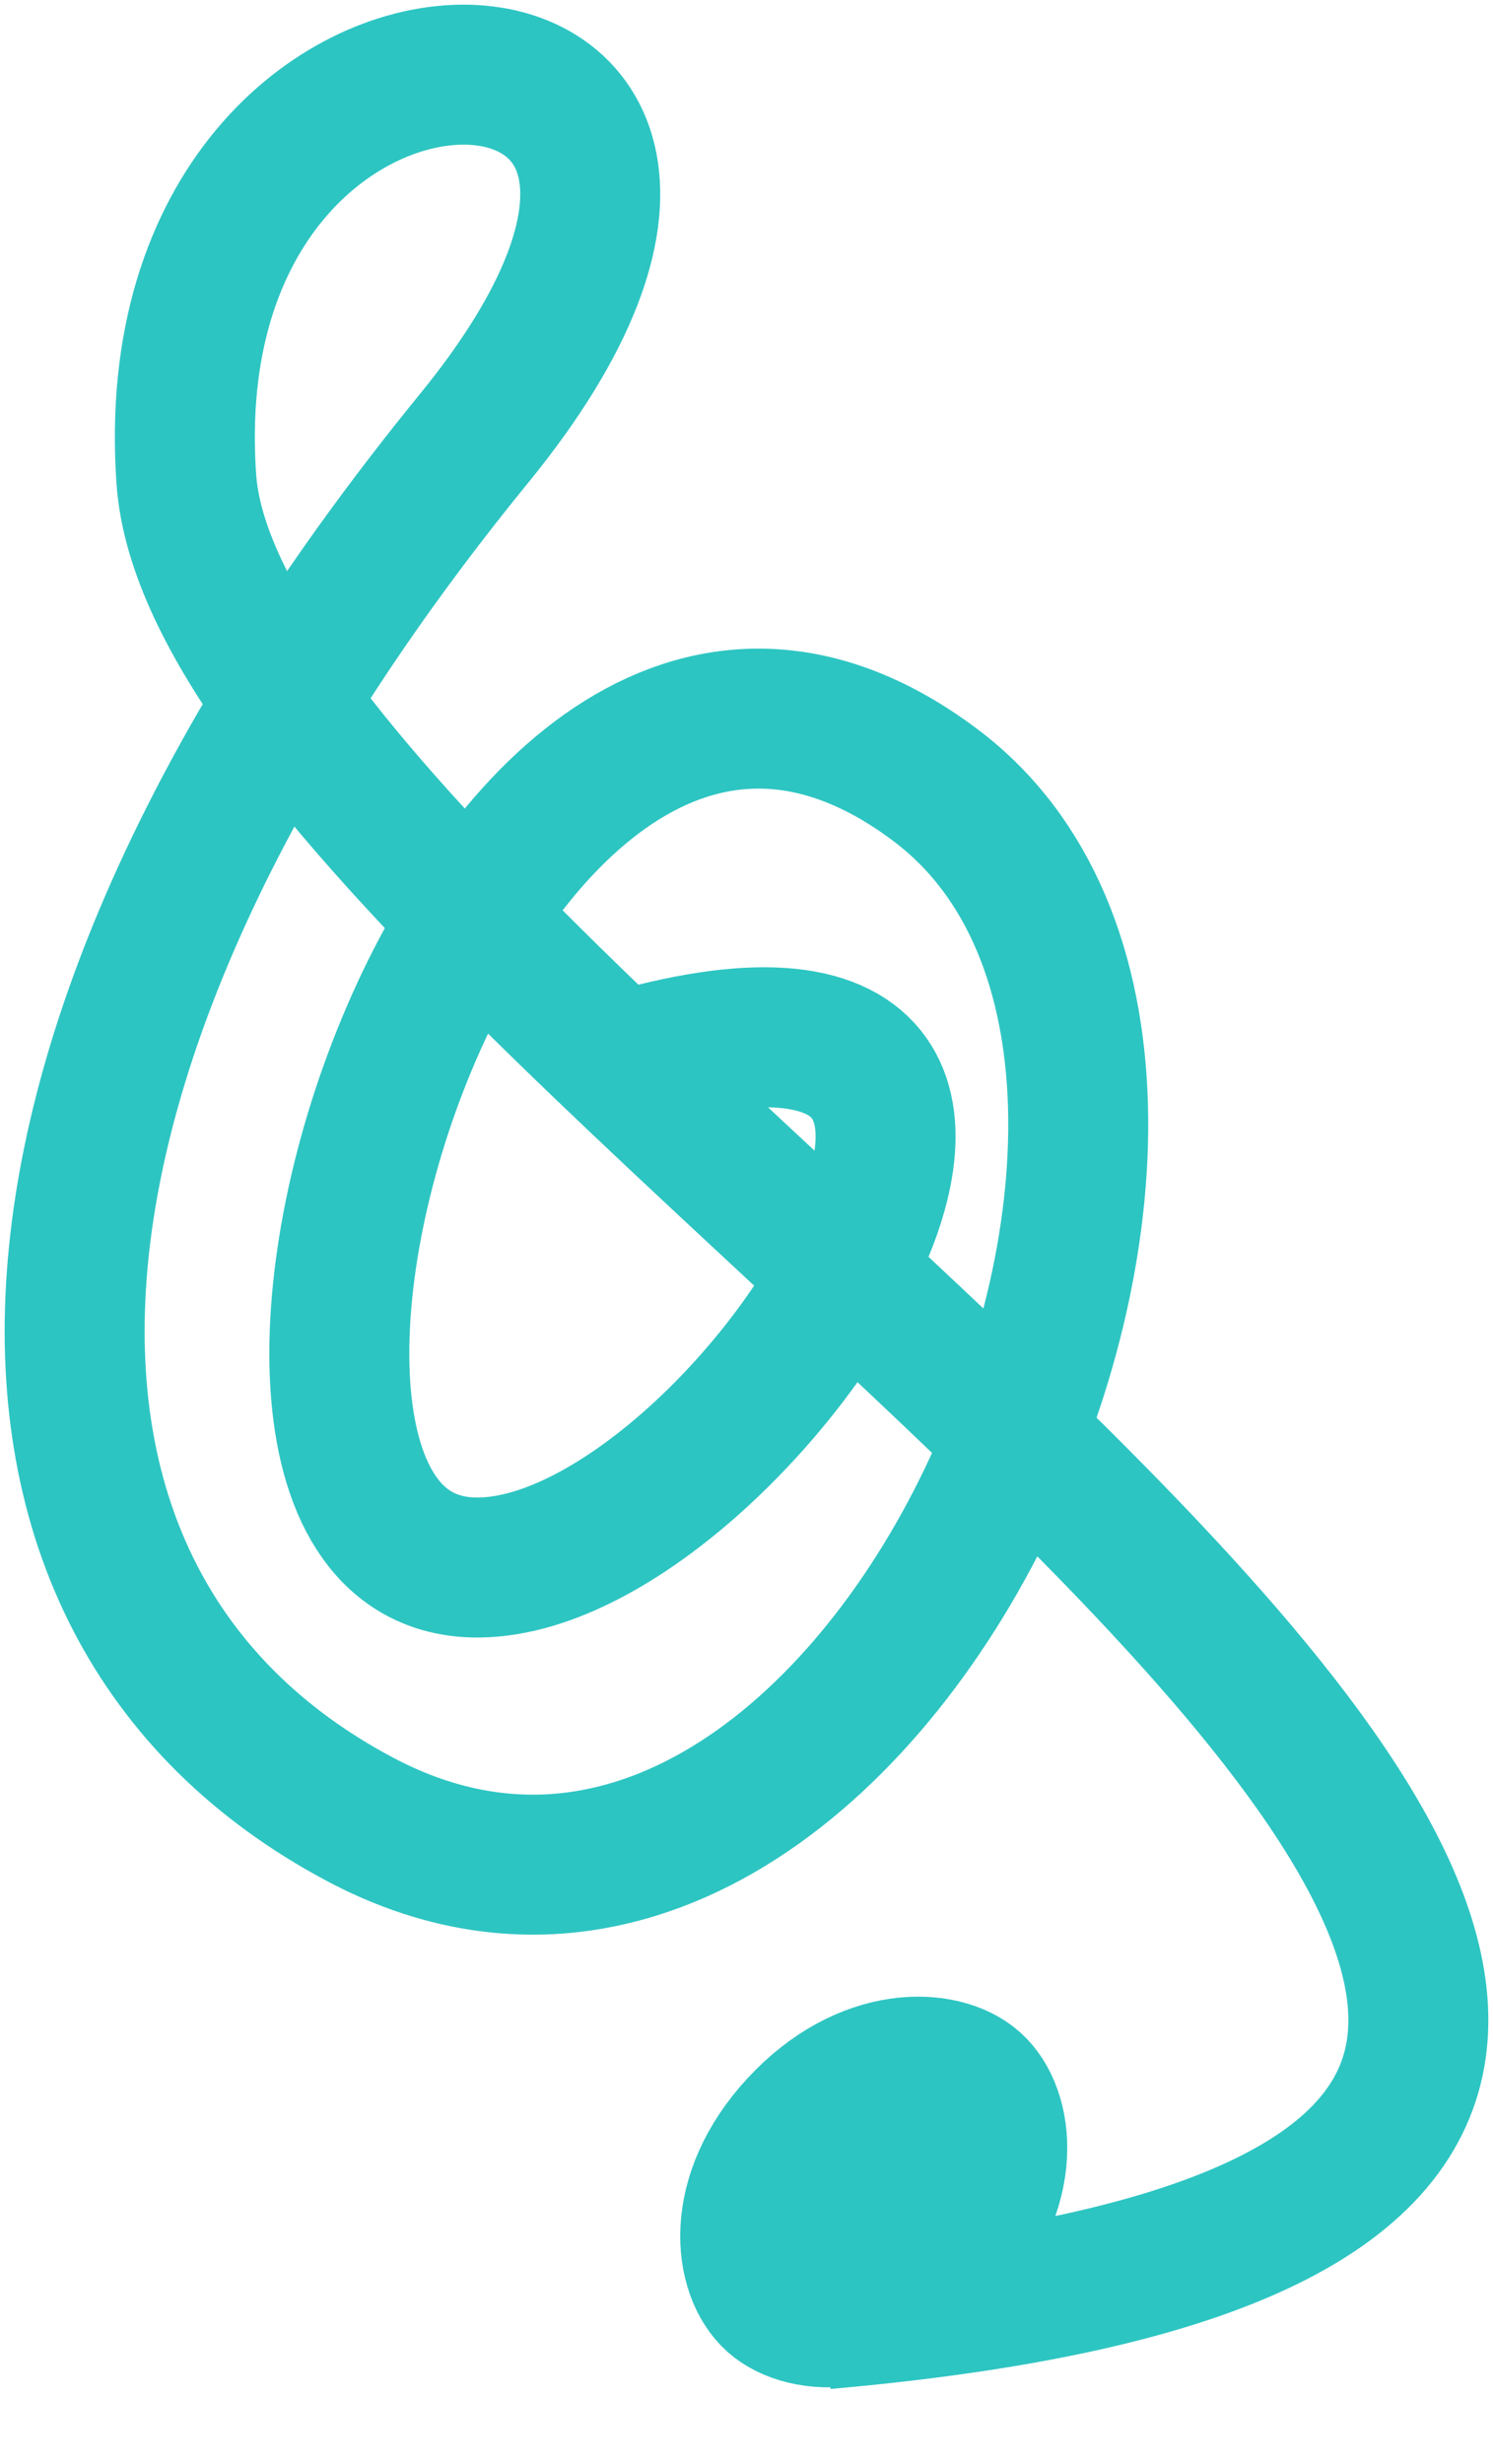
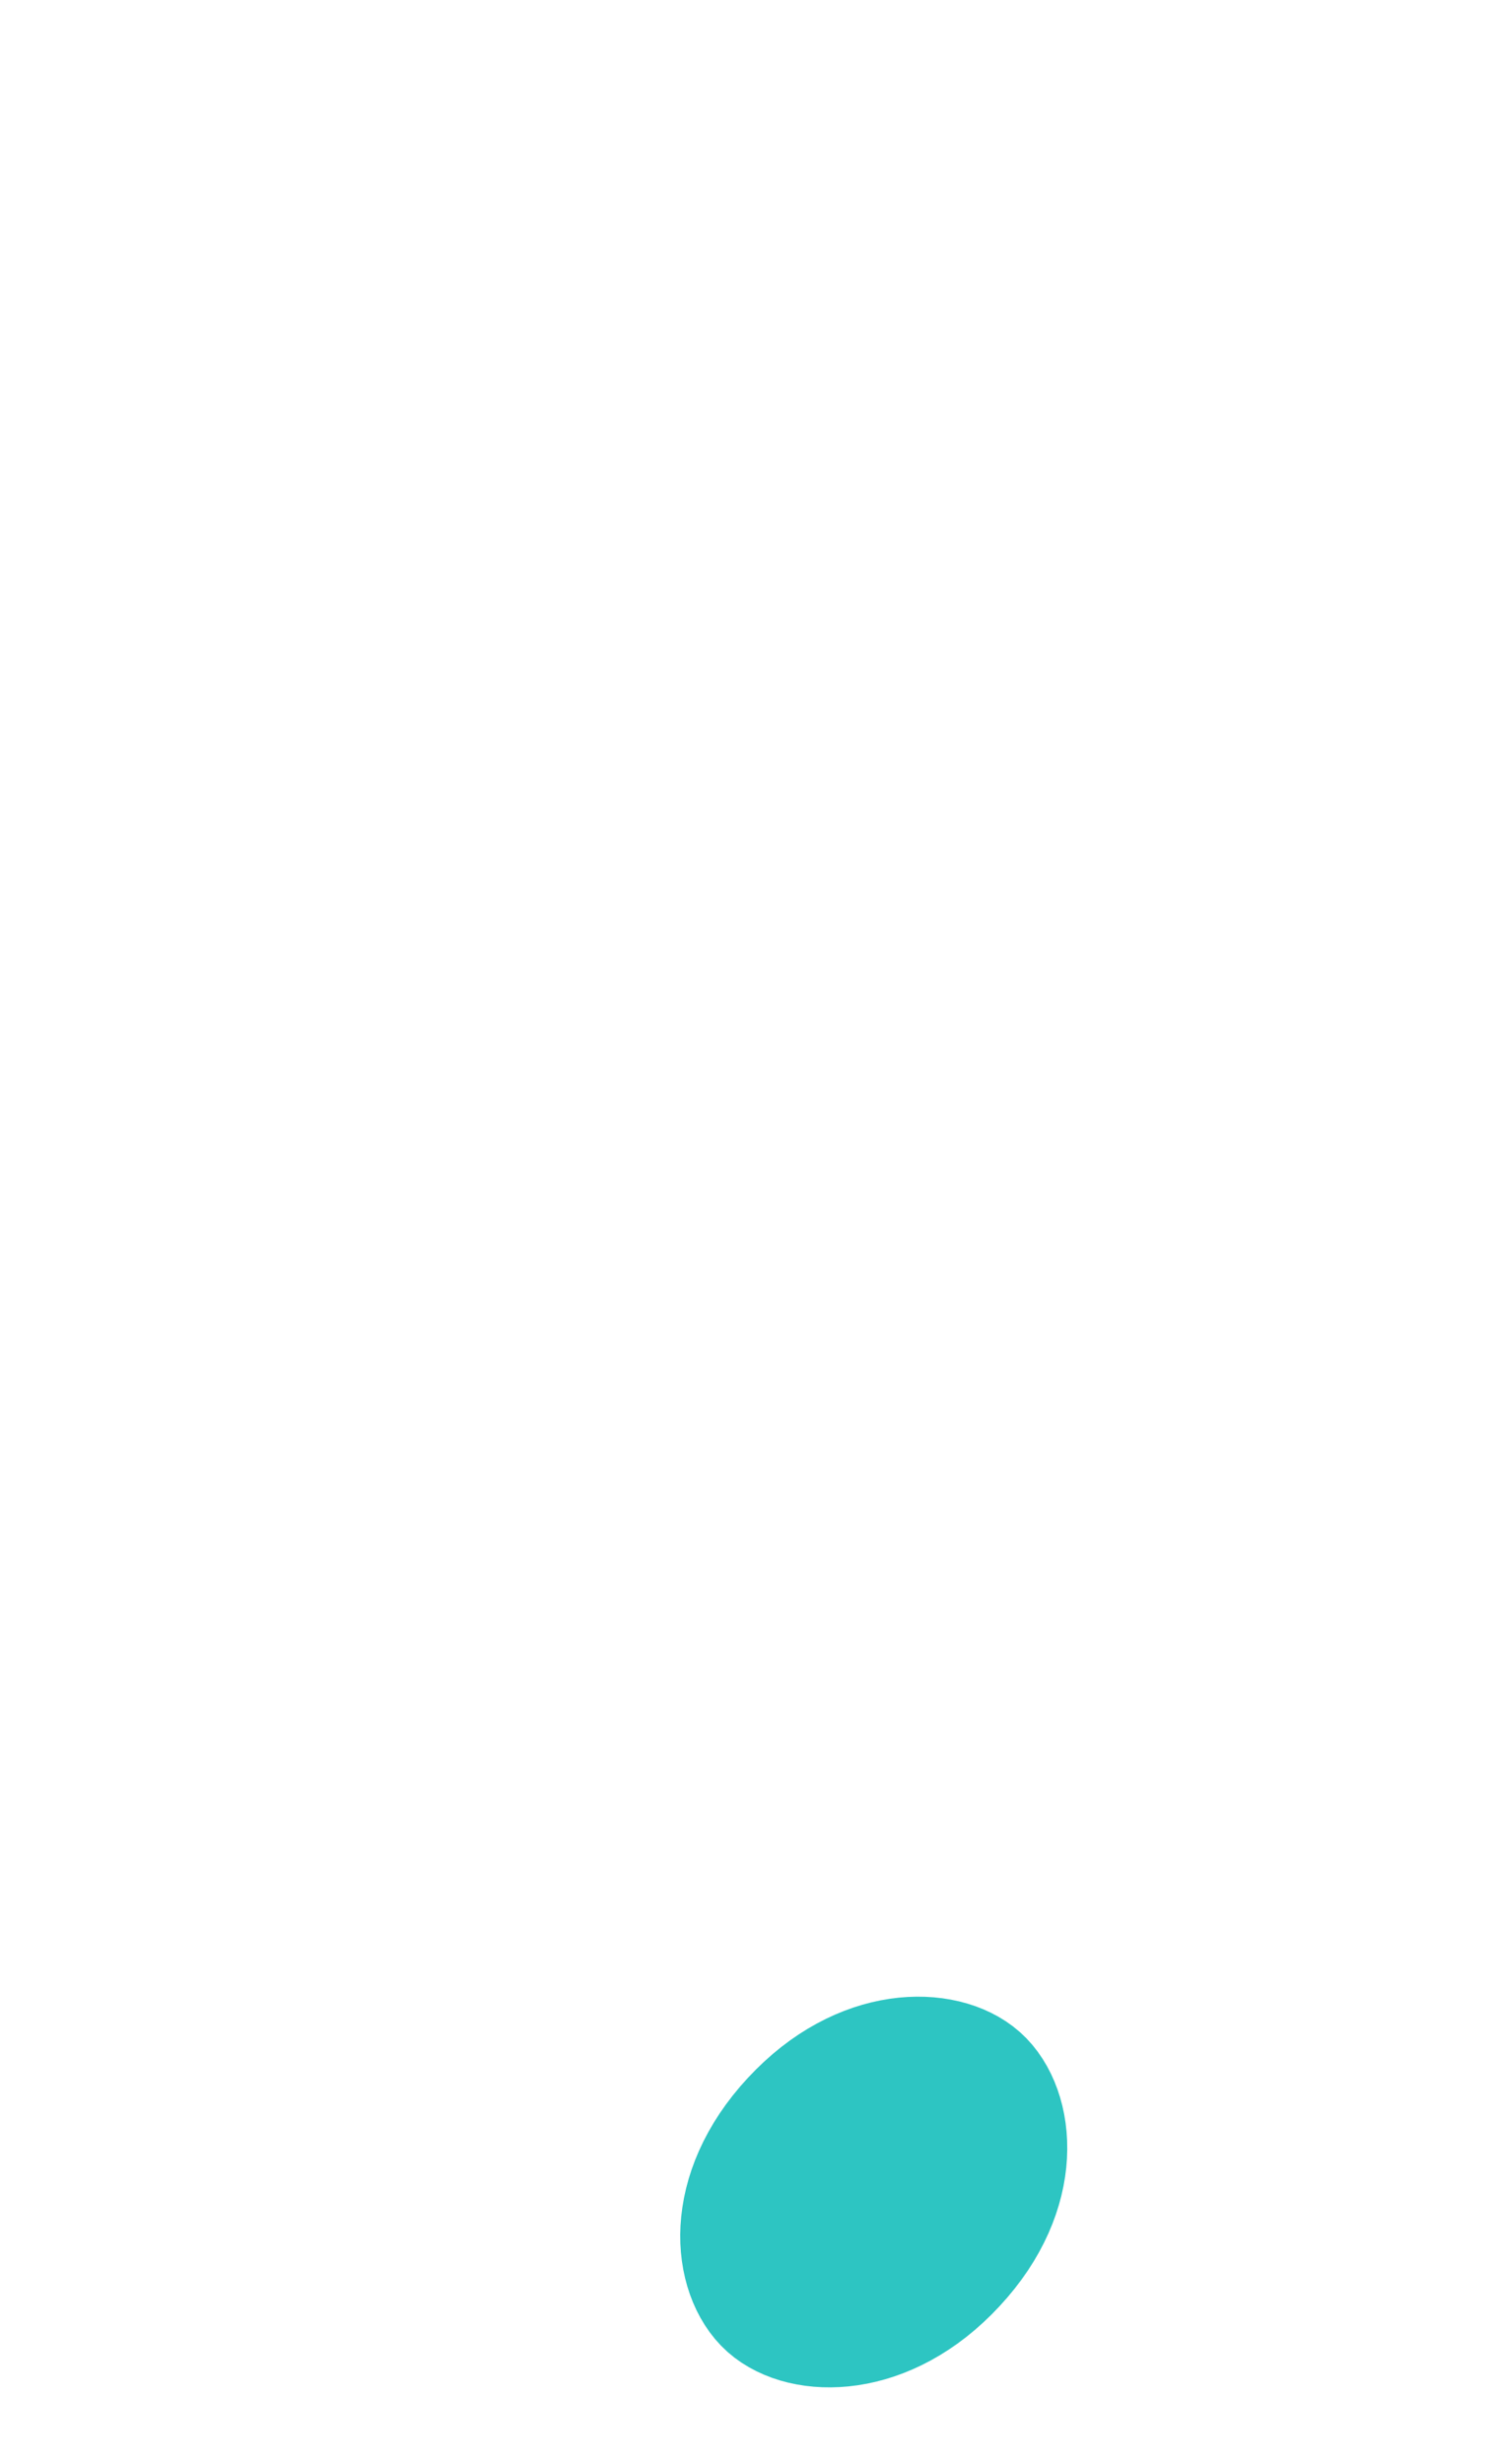
<svg xmlns="http://www.w3.org/2000/svg" fill="none" viewBox="0 0 160 264" height="264" width="160">
  <path stroke-width="15" stroke="#2DC5C2" fill="#2DC5C2" d="M101.63 241.983C94.507 249.669 86.177 249.26 82.953 246.387C79.728 243.515 78.517 235.424 85.641 227.737C92.765 220.05 101.095 220.46 104.319 223.332C107.543 226.205 108.754 234.296 101.63 241.983Z" />
-   <path stroke-width="15" stroke="#2DC5C2" d="M64.57 114.372C126.271 95.057 79.364 168.529 50.818 167.945C15.135 167.217 50.818 46.951 100.253 84.124C141.088 114.83 93.191 223.97 38.552 194.914C-5.308 171.59 -2.569 112.383 50.818 46.951C92.447 -4.071 15.879 -7.351 19.968 51.324C24.056 109.999 262.682 233.18 88.359 248.487" />
</svg>